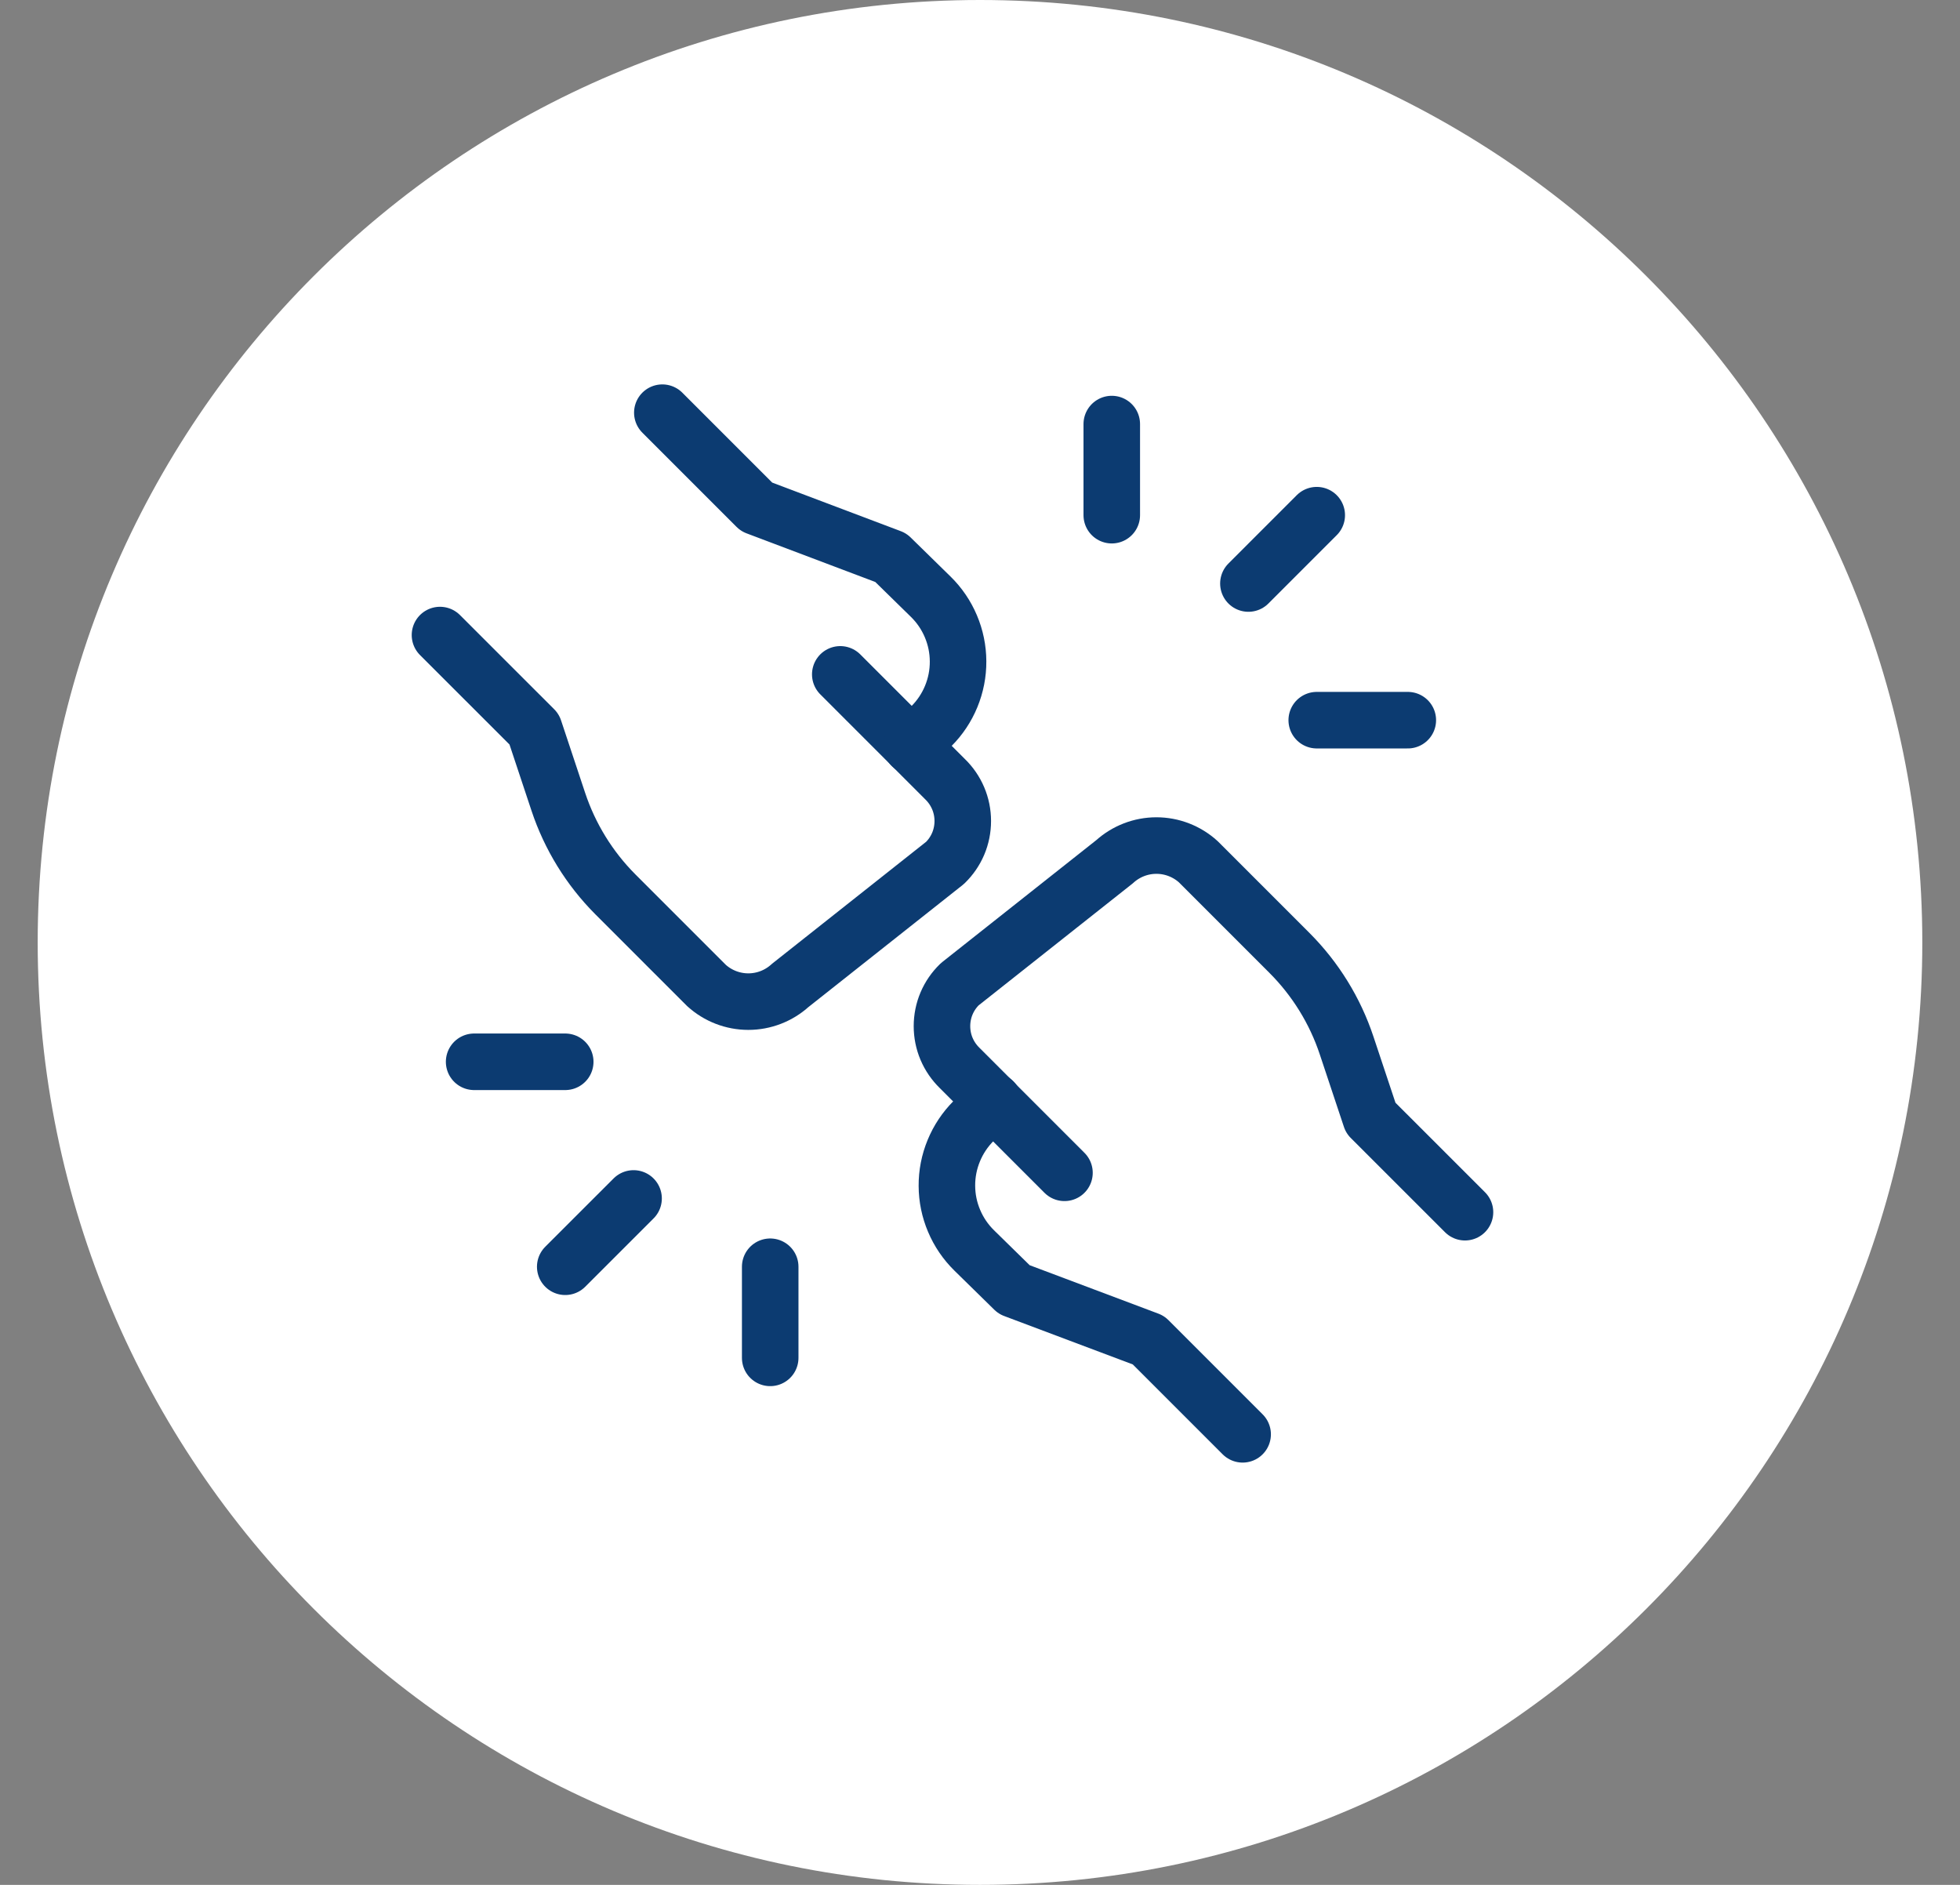
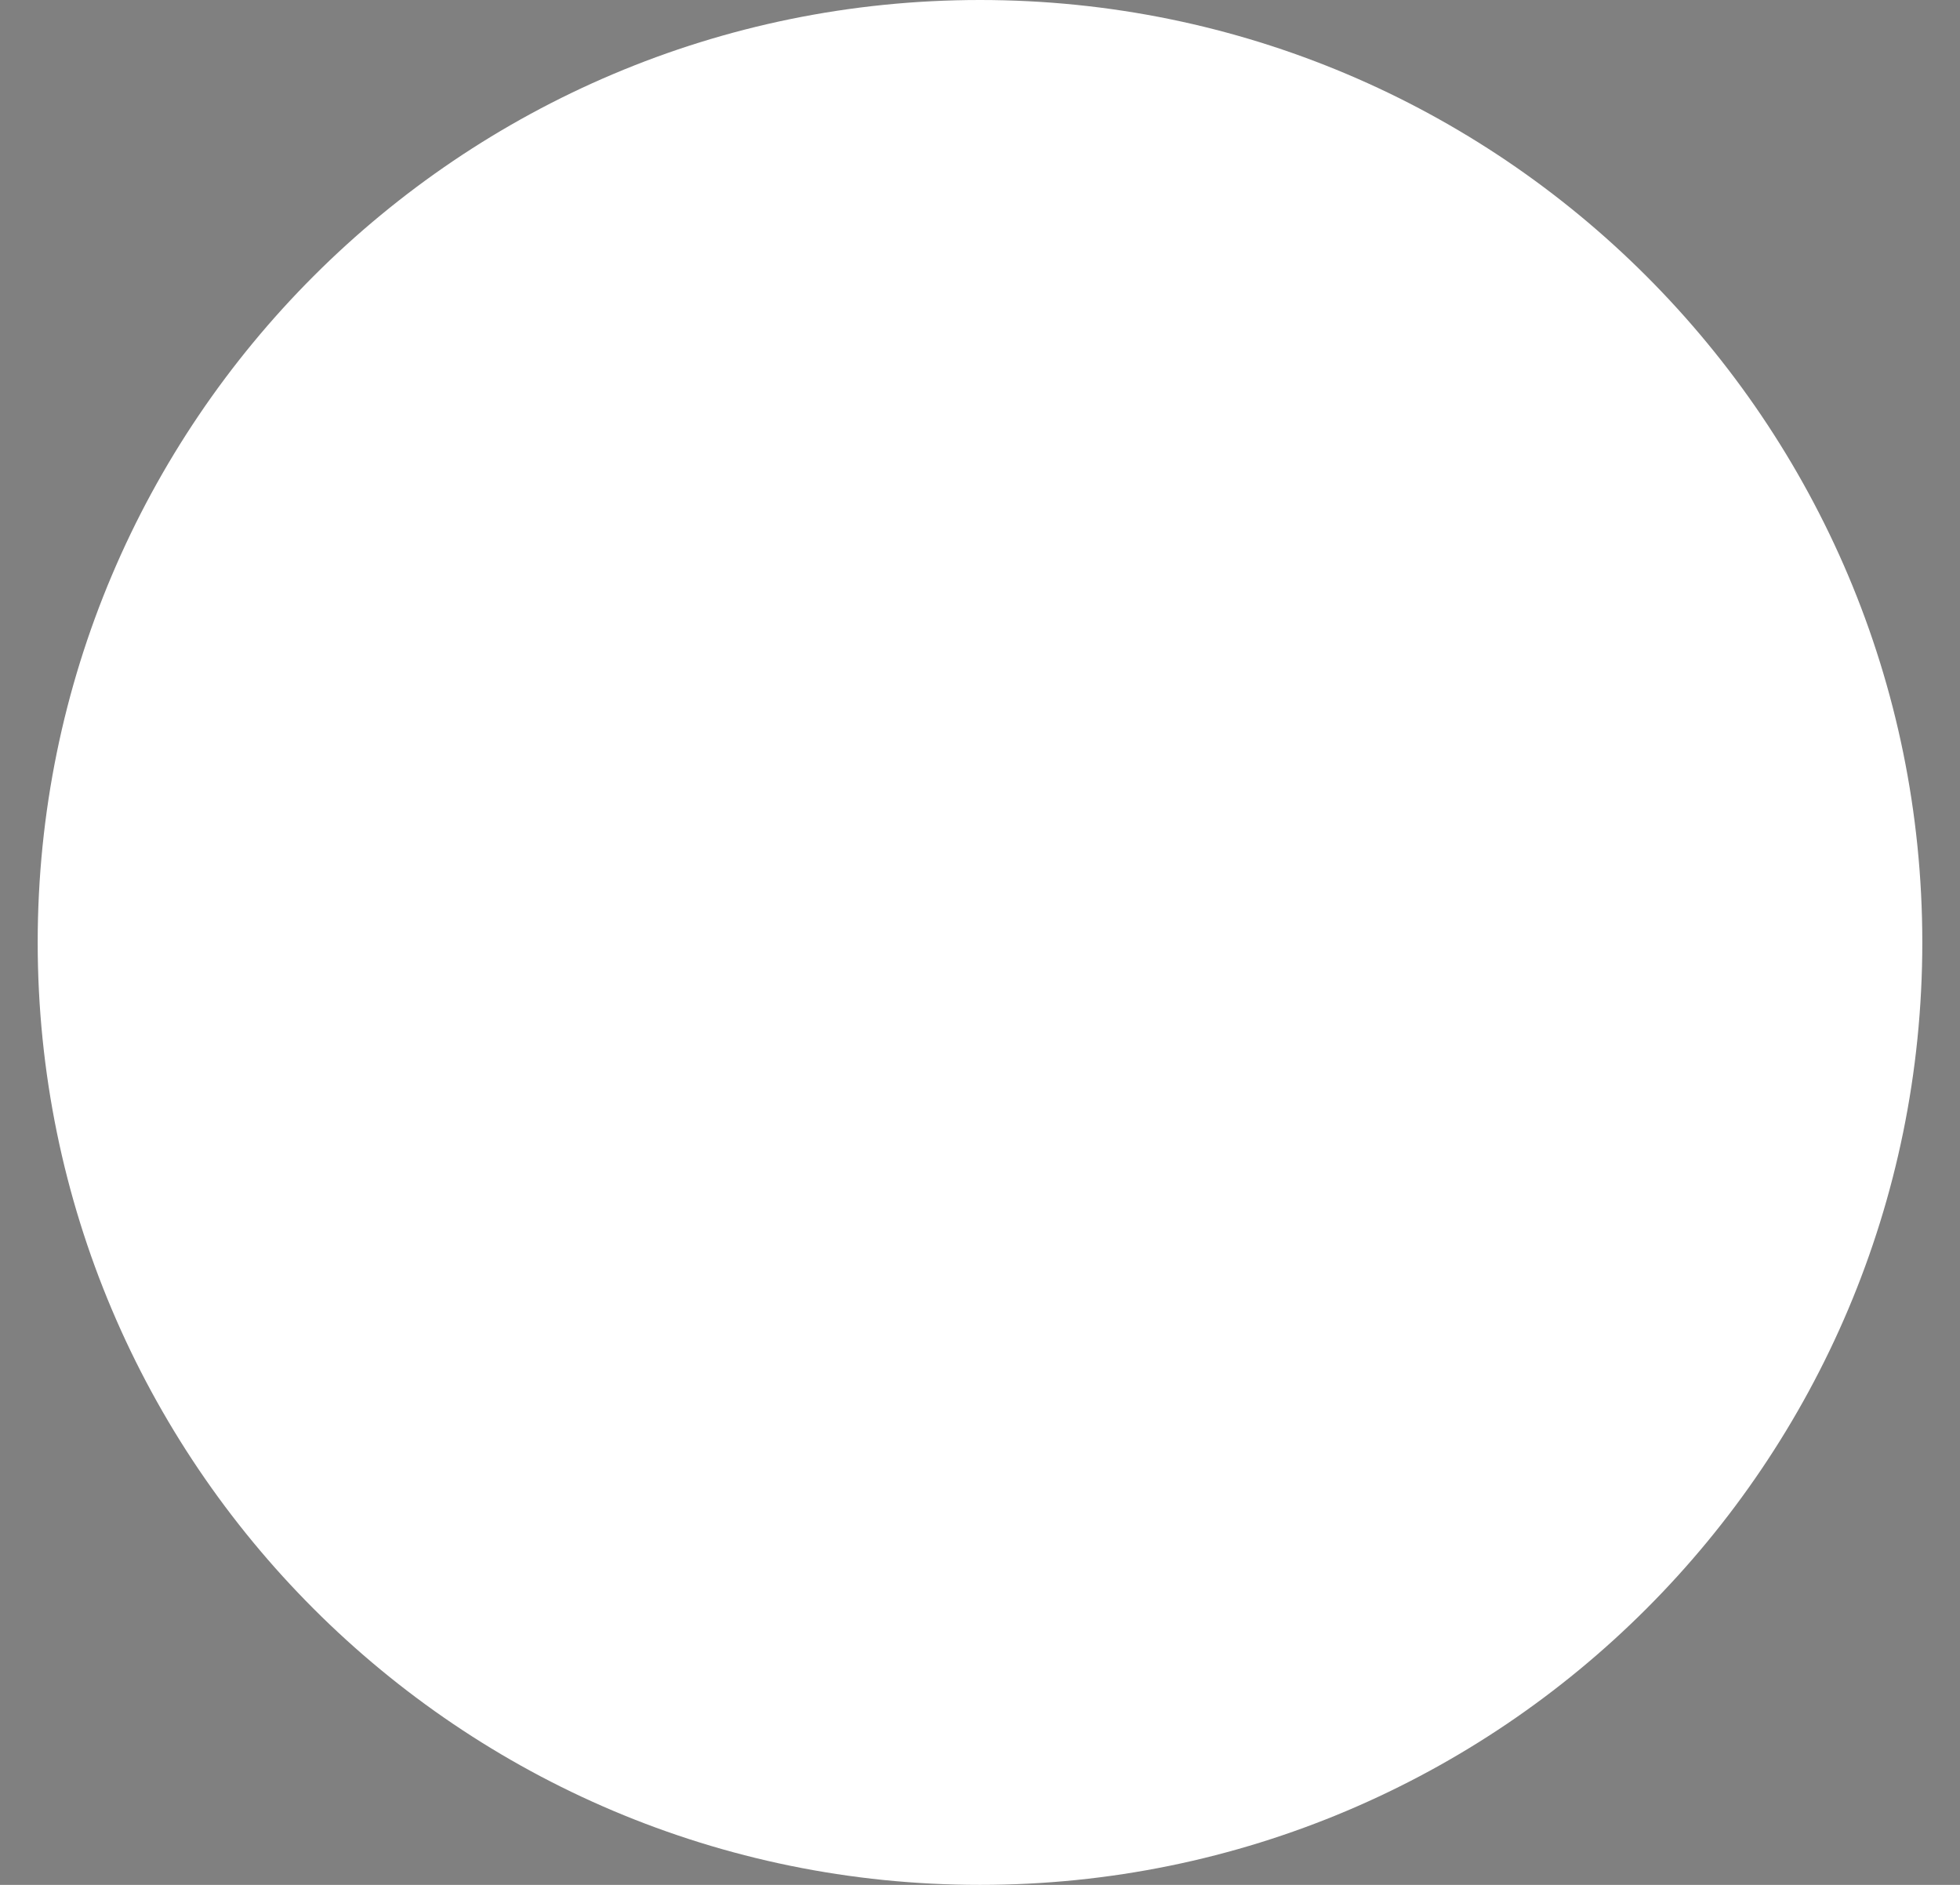
<svg xmlns="http://www.w3.org/2000/svg" width="52" height="50" viewBox="0 0 52 50" fill="none">
  <rect x="0" y="0" width="52" height="50" fill="#808080" stroke="none" />
  <path d="M1 25C1 11.193 12.193 0 26 0C39.807 0 51 11.193 51 25C51 38.807 39.807 50 26 50C12.193 50 1 38.807 1 25Z" fill="white" />
  <g clip-path="url(#clip0_9890_438)">
-     <path d="M28.241 31.111L25.462 28.332C25.313 28.187 25.194 28.015 25.113 27.824C25.032 27.633 24.991 27.428 24.991 27.221C24.991 27.013 25.032 26.808 25.113 26.617C25.194 26.426 25.313 26.254 25.462 26.11L29.57 22.859C29.874 22.583 30.27 22.43 30.68 22.43C31.091 22.43 31.487 22.583 31.791 22.859L34.208 25.276C34.898 25.966 35.419 26.808 35.727 27.735L36.367 29.657L38.867 32.156" stroke="#0C3B71" stroke-width="1.5" stroke-linecap="round" stroke-linejoin="round" />
    <path d="M26.355 29.212L25.83 29.735C25.604 29.961 25.425 30.23 25.304 30.525C25.182 30.821 25.12 31.137 25.122 31.457C25.123 31.776 25.188 32.092 25.313 32.386C25.437 32.681 25.619 32.947 25.847 33.171L26.905 34.208L30.469 35.549L32.968 38.048M22.293 17.889L25.072 20.668C25.221 20.812 25.34 20.985 25.421 21.176C25.502 21.367 25.543 21.572 25.543 21.779C25.543 21.986 25.502 22.192 25.421 22.383C25.34 22.573 25.221 22.746 25.072 22.89L20.964 26.141C20.66 26.417 20.264 26.57 19.854 26.57C19.443 26.57 19.047 26.417 18.743 26.141L16.326 23.724C15.638 23.034 15.12 22.193 14.812 21.267L14.173 19.345L11.673 16.846" stroke="#0C3B71" stroke-width="1.5" stroke-linecap="round" stroke-linejoin="round" />
    <path d="M24.186 19.787L24.71 19.264C24.936 19.038 25.115 18.77 25.236 18.475C25.358 18.179 25.42 17.863 25.418 17.543C25.417 17.224 25.352 16.908 25.227 16.613C25.103 16.319 24.921 16.052 24.693 15.829L23.634 14.792L20.071 13.446L17.572 10.947M33.121 15.479L34.934 13.666M29.496 13.666V11.249M34.934 19.104H37.35M16.809 31.791L14.996 33.603M20.434 33.603V36.02M14.996 28.166H12.579" stroke="#0C3B71" stroke-width="1.5" stroke-linecap="round" stroke-linejoin="round" />
  </g>
  <defs>
    <clipPath id="clip0_9890_438">
-       <rect width="29" height="29" fill="white" transform="translate(10.767 10)" />
-     </clipPath>
+       </clipPath>
  </defs>
</svg>